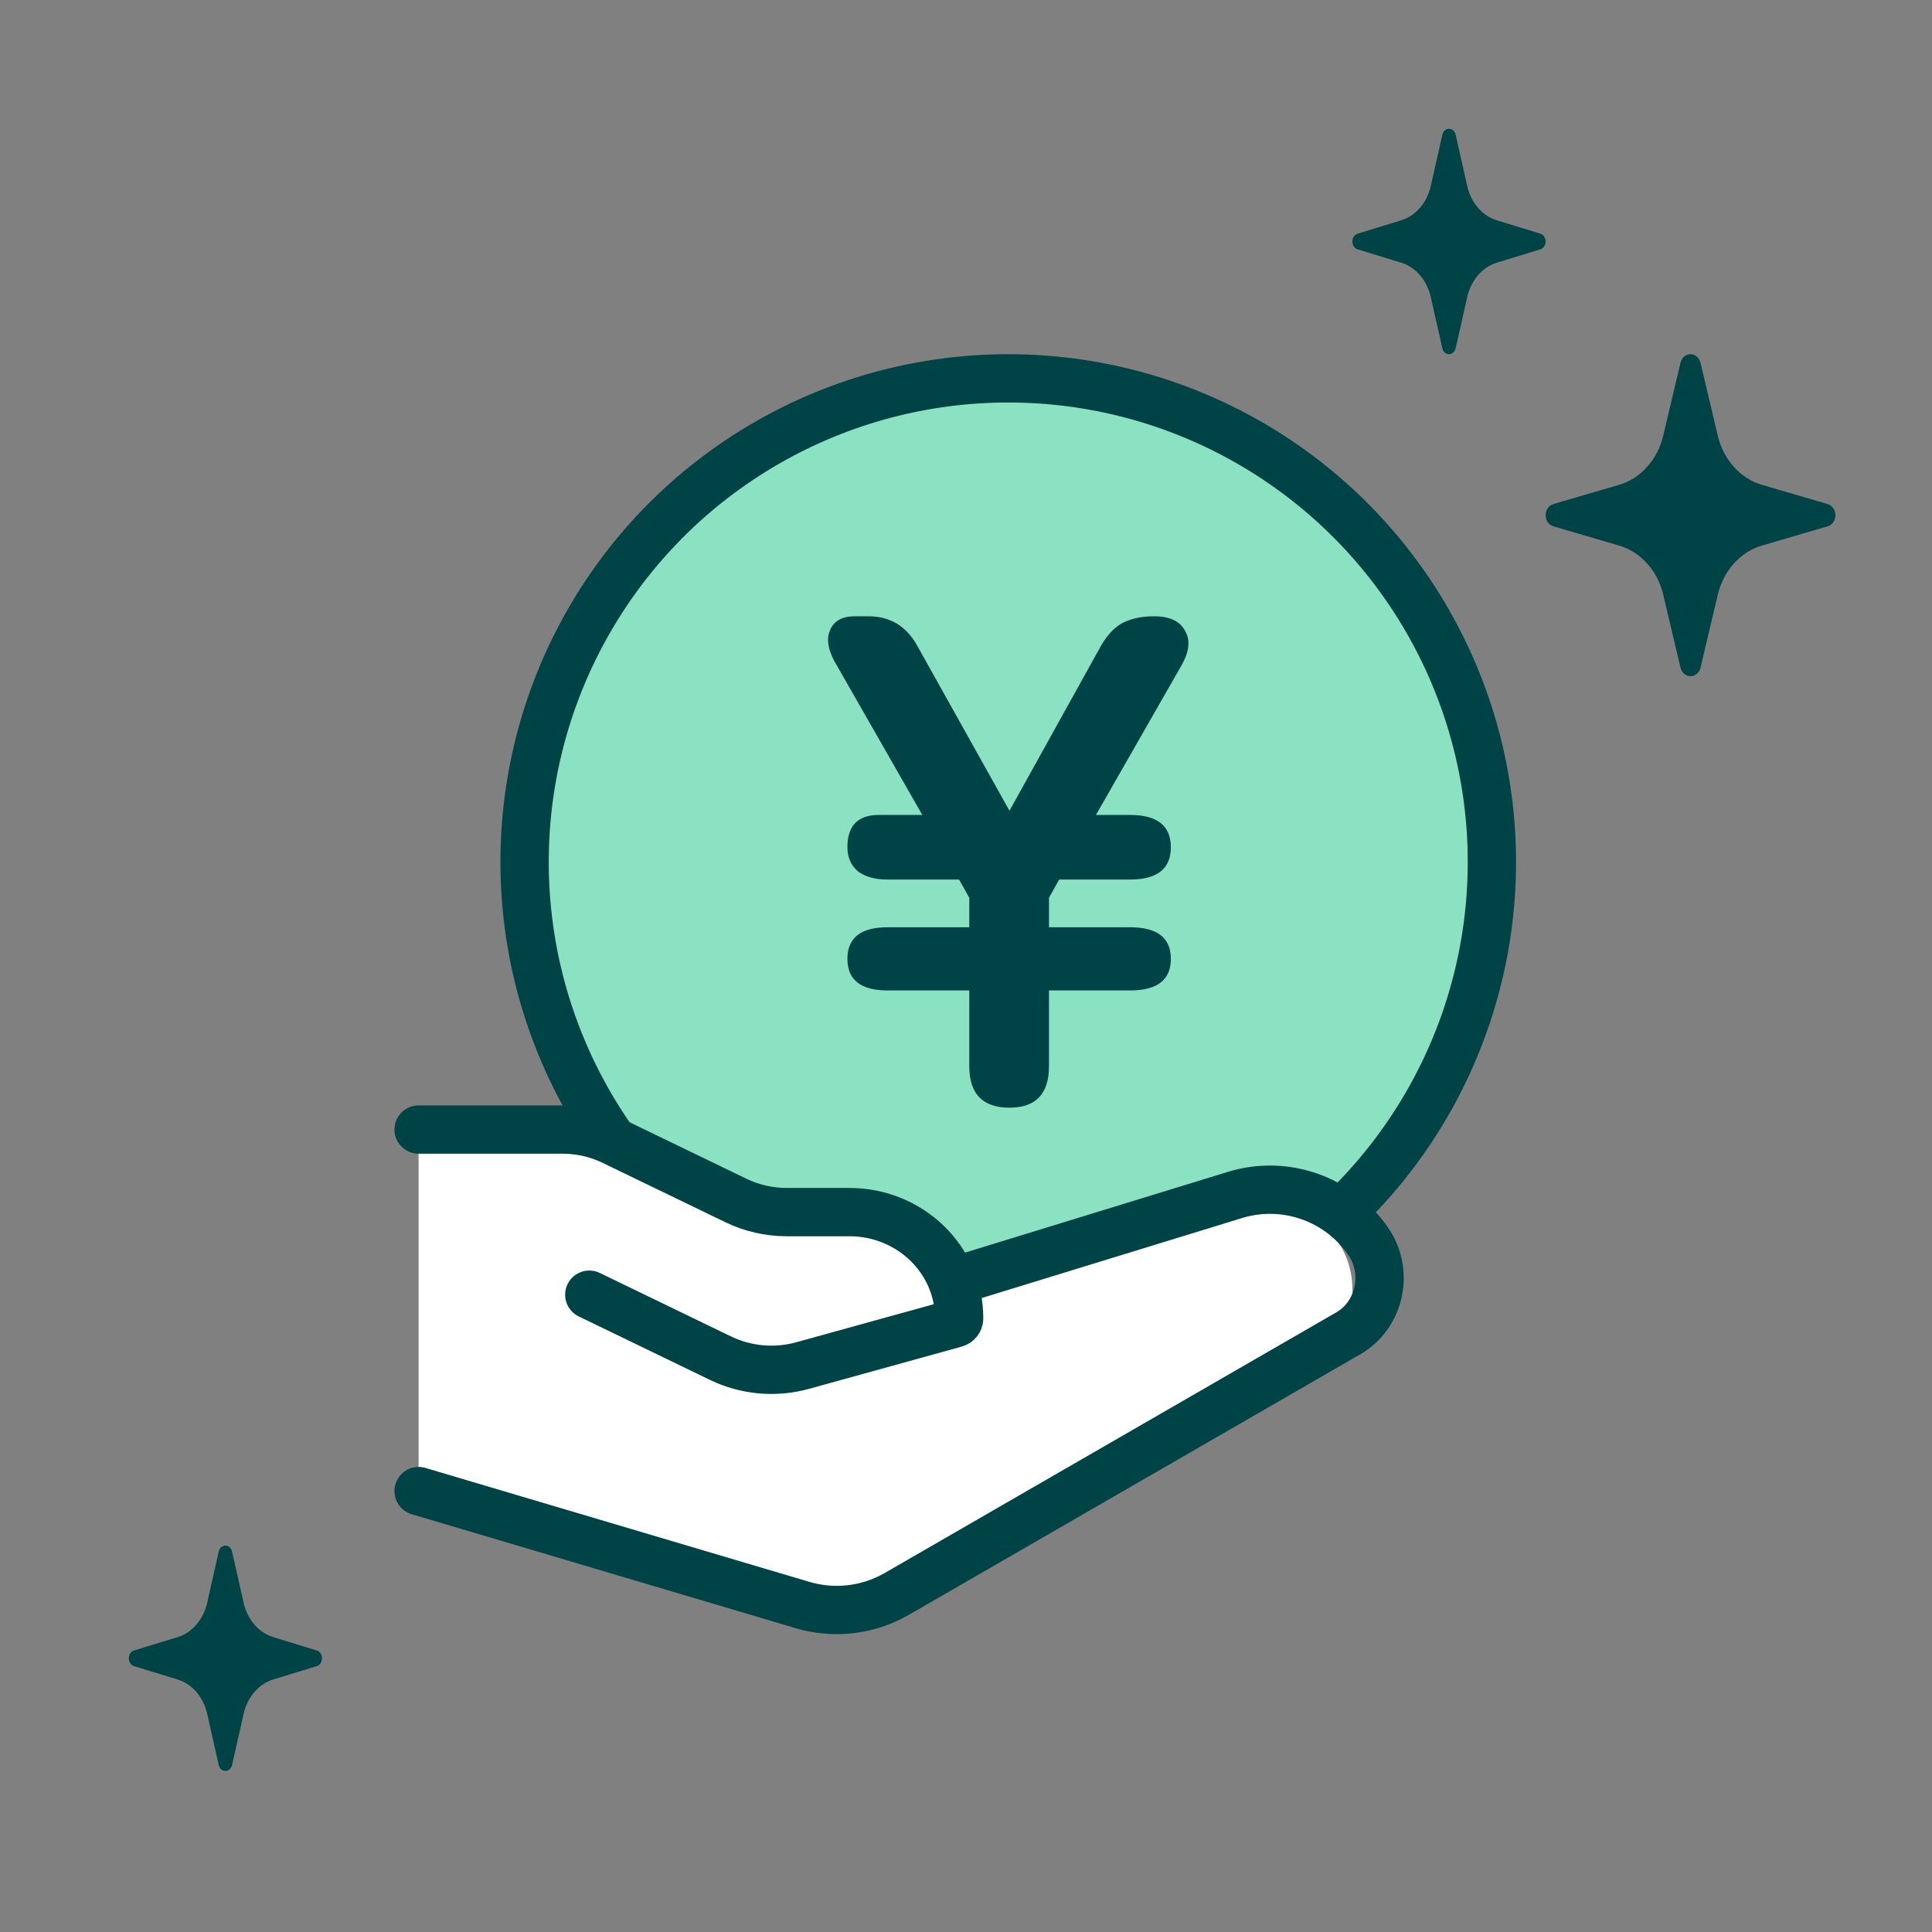
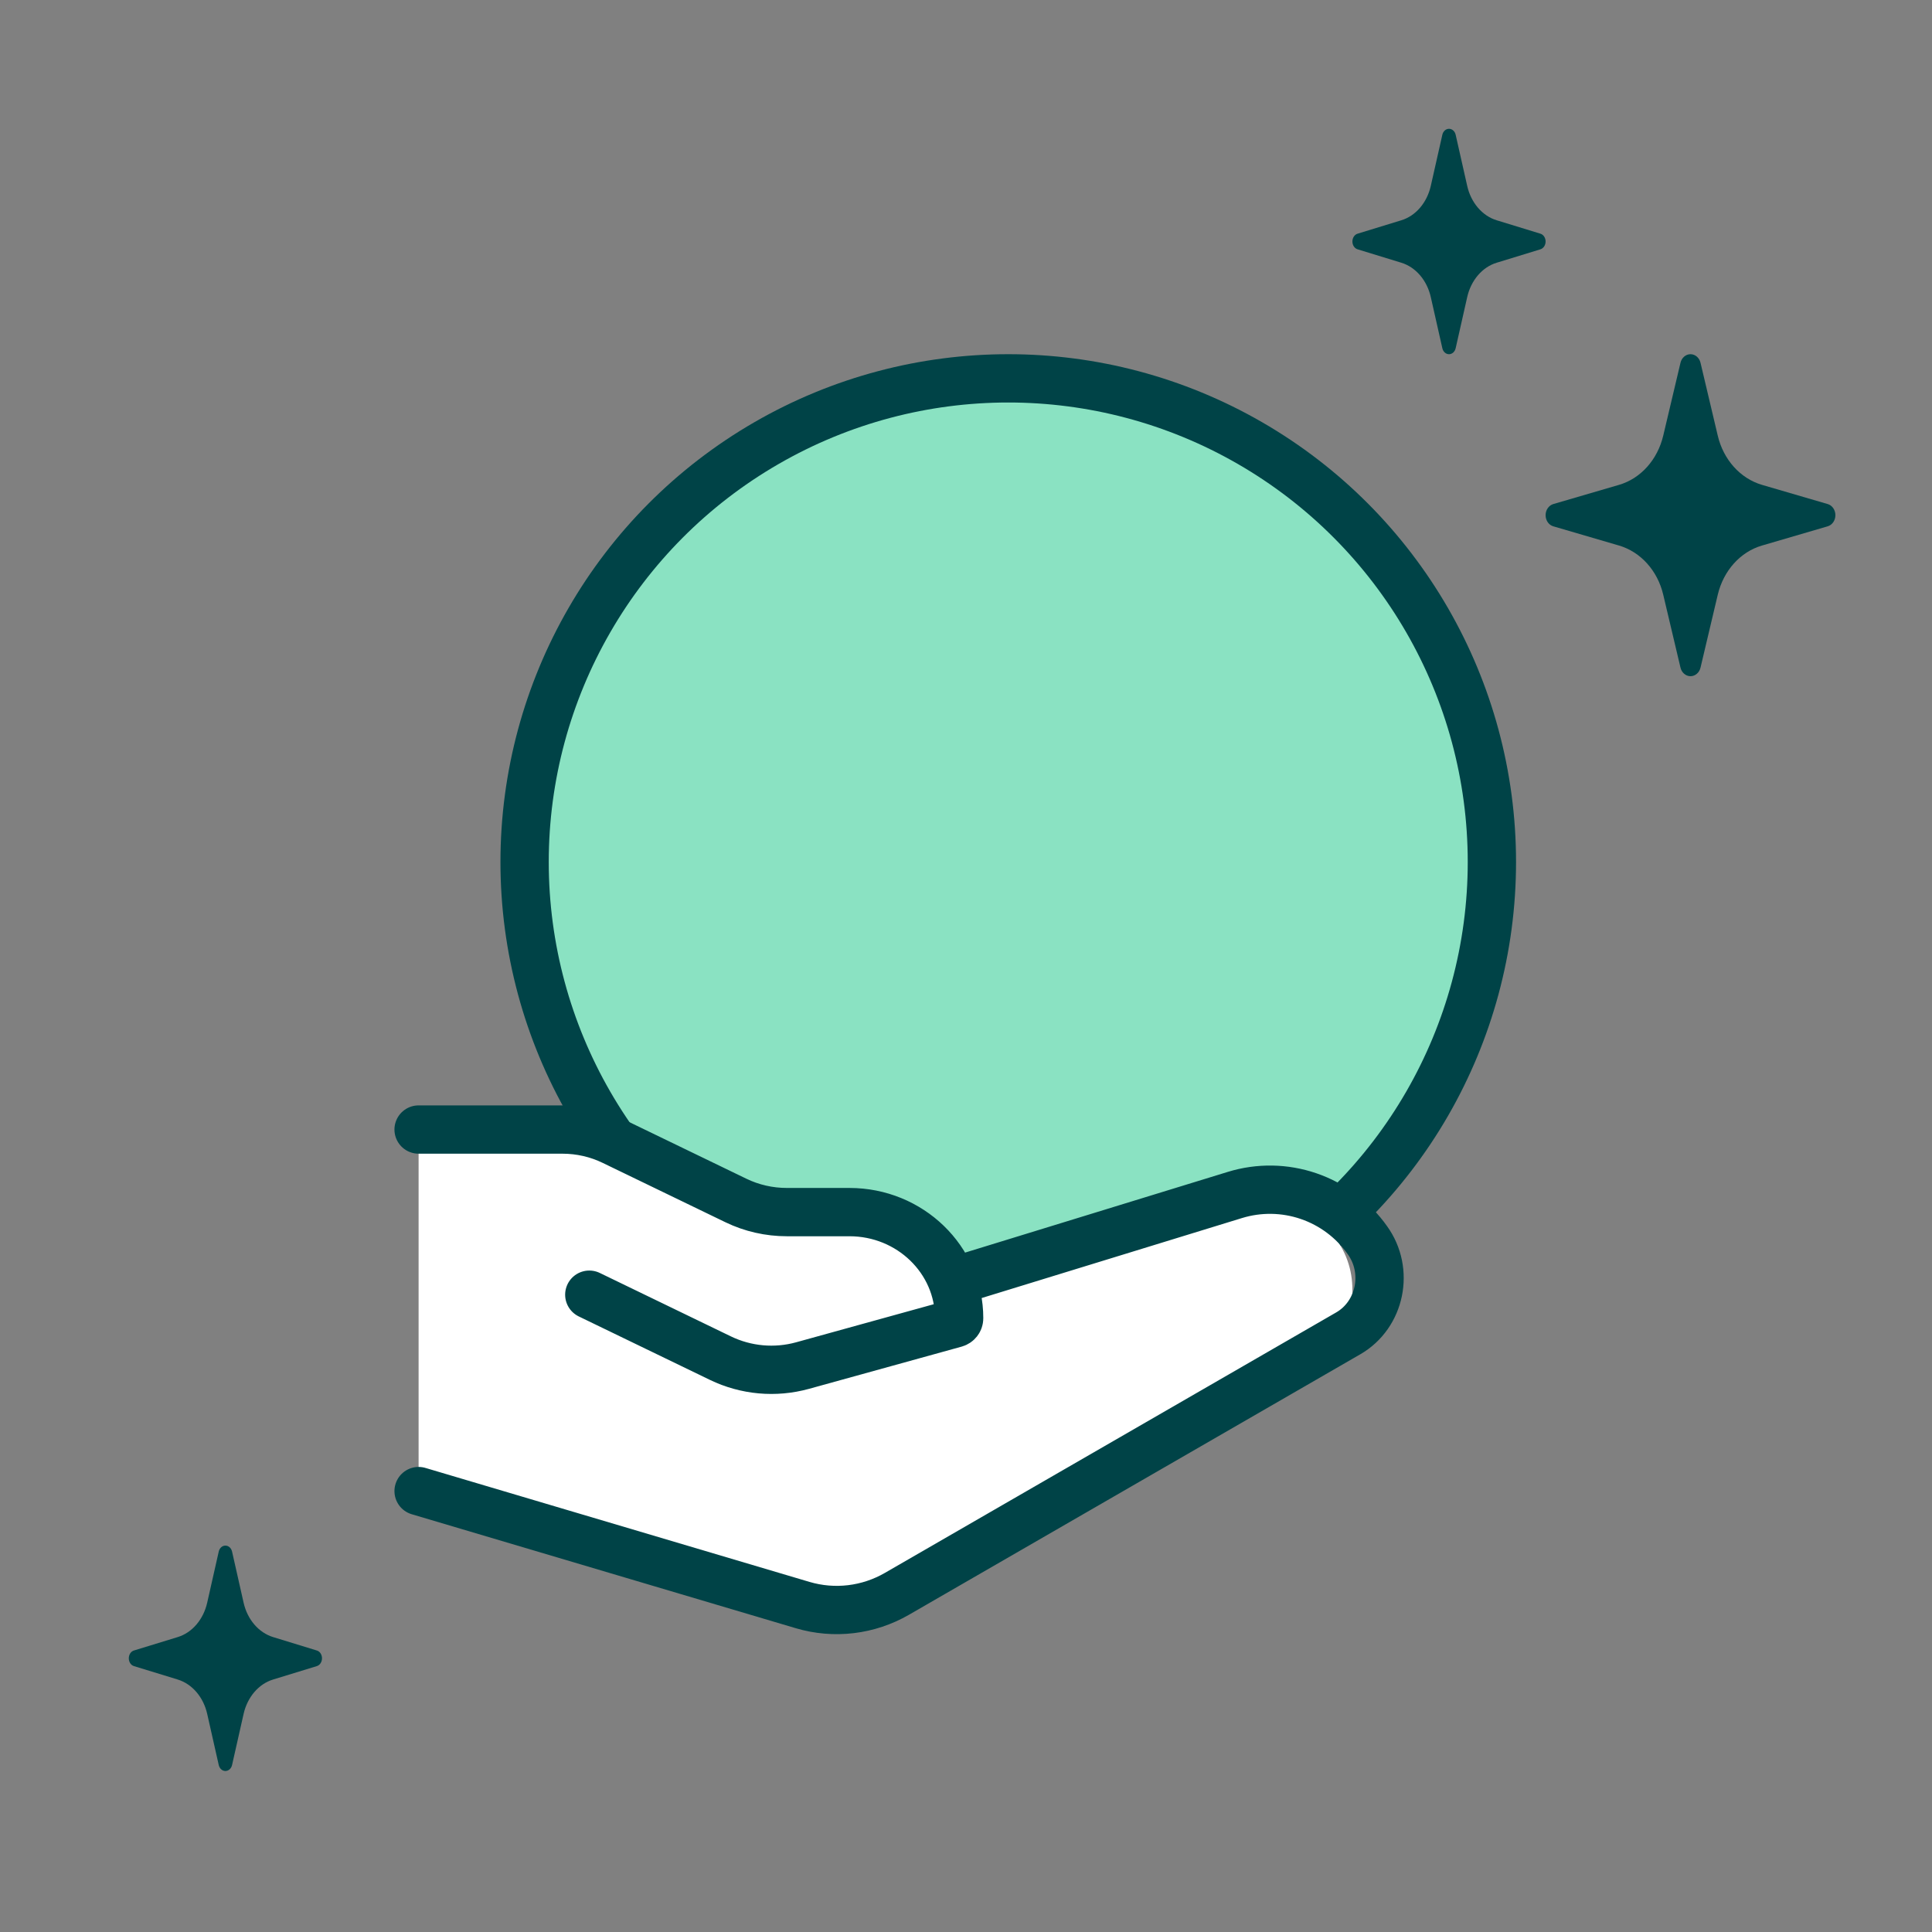
<svg xmlns="http://www.w3.org/2000/svg" width="60" height="60" viewBox="0 0 60 60" fill="none">
  <rect x="0" y="0" width="60" height="60" fill="#808080" stroke="none" />
  <circle cx="31.312" cy="26.77" r="15.02" fill="#8AE2C2" stroke="#004347" stroke-width="1.5" />
-   <path d="M31.35 34.4C30.518 34.4 30.102 33.971 30.102 33.114V30.759H27.565C26.733 30.759 26.317 30.432 26.317 29.778C26.317 29.124 26.733 28.797 27.565 28.797H30.102V27.881L29.785 27.315H27.565C27.17 27.315 26.86 27.227 26.634 27.053C26.422 26.864 26.317 26.617 26.317 26.312C26.317 25.643 26.641 25.309 27.29 25.309H28.643L26 20.687C25.732 20.251 25.654 19.888 25.767 19.597C25.88 19.292 26.141 19.139 26.549 19.139H26.972C27.635 19.139 28.136 19.437 28.474 20.033L31.35 25.178L34.205 20.033C34.403 19.699 34.628 19.466 34.882 19.335C35.15 19.205 35.467 19.139 35.834 19.139C36.327 19.139 36.651 19.292 36.807 19.597C36.976 19.888 36.934 20.251 36.68 20.687L34.036 25.309H35.093C35.94 25.309 36.362 25.643 36.362 26.312C36.362 26.98 35.94 27.315 35.093 27.315H32.894L32.577 27.881V28.797H35.093C35.94 28.797 36.362 29.124 36.362 29.778C36.362 30.432 35.94 30.759 35.093 30.759H32.577V33.114C32.577 33.971 32.168 34.4 31.35 34.4Z" fill="#004347" />
  <path d="M18.01 35H13V46.209C16.34 47.227 23.221 49.367 24.022 49.775C24.824 50.182 26.36 49.945 27.028 49.775L41.557 41.623C41.891 41.114 42.359 39.789 41.557 38.566C40.756 37.344 39.219 37.038 38.551 37.038L29.533 40.095L28.531 39.076L27.028 37.547H23.02L18.01 35Z" fill="white" />
  <path d="M13 35.079H17.467C18.016 35.079 18.556 35.202 19.047 35.441L22.856 37.283C23.346 37.52 23.887 37.643 24.438 37.643H26.381C28.261 37.643 29.787 39.119 29.787 40.939C29.787 41.014 29.737 41.077 29.664 41.098L24.924 42.409C24.074 42.644 23.167 42.562 22.373 42.178L18.301 40.208M29.787 39.742L38.354 37.11C39.1 36.881 39.899 36.894 40.637 37.146C41.375 37.398 42.015 37.877 42.465 38.514C43.153 39.466 42.873 40.831 41.87 41.409L27.853 49.499C27.414 49.752 26.929 49.914 26.426 49.974C25.923 50.034 25.414 49.991 24.928 49.847L13 46.307" stroke="#004347" stroke-width="1.5" stroke-linecap="round" stroke-linejoin="round" />
  <path d="M48.239 15.654L50.279 15.058C50.952 14.862 51.475 14.279 51.653 13.531L52.189 11.266C52.226 11.109 52.355 11 52.5 11C52.645 11 52.774 11.109 52.811 11.266L53.347 13.531C53.523 14.277 54.048 14.861 54.721 15.058L56.761 15.654C56.902 15.695 57 15.838 57 16C57 16.162 56.902 16.303 56.761 16.345L54.721 16.942C54.048 17.137 53.525 17.721 53.347 18.468L52.811 20.734C52.774 20.891 52.645 21 52.5 21C52.355 21 52.226 20.891 52.189 20.734L51.653 18.468C51.477 17.722 50.952 17.139 50.279 16.942L48.239 16.345C48.098 16.305 48 16.162 48 16C48 15.838 48.098 15.696 48.239 15.654Z" fill="#004347" />
  <path d="M42.159 7.258L43.519 6.841C43.968 6.704 44.317 6.295 44.435 5.772L44.793 4.186C44.817 4.076 44.903 4 45 4C45.097 4 45.183 4.076 45.207 4.186L45.565 5.772C45.682 6.294 46.032 6.703 46.481 6.841L47.841 7.258C47.934 7.287 48 7.386 48 7.5C48 7.614 47.934 7.712 47.841 7.742L46.481 8.159C46.032 8.296 45.683 8.705 45.565 9.228L45.207 10.814C45.183 10.924 45.097 11 45 11C44.903 11 44.817 10.924 44.793 10.814L44.435 9.228C44.318 8.706 43.968 8.297 43.519 8.159L42.159 7.742C42.066 7.713 42 7.614 42 7.5C42 7.386 42.066 7.287 42.159 7.258Z" fill="#004347" />
  <path d="M4.159 51.258L5.519 50.841C5.968 50.704 6.317 50.295 6.435 49.772L6.793 48.186C6.817 48.076 6.903 48 7 48C7.097 48 7.183 48.076 7.207 48.186L7.565 49.772C7.682 50.294 8.032 50.703 8.481 50.841L9.841 51.258C9.935 51.286 10 51.386 10 51.5C10 51.614 9.935 51.712 9.841 51.742L8.481 52.159C8.032 52.296 7.683 52.705 7.565 53.228L7.207 54.814C7.183 54.924 7.097 55 7 55C6.903 55 6.817 54.924 6.793 54.814L6.435 53.228C6.318 52.706 5.968 52.297 5.519 52.159L4.159 51.742C4.065 51.714 4 51.614 4 51.5C4 51.386 4.065 51.287 4.159 51.258Z" fill="#004347" />
</svg>